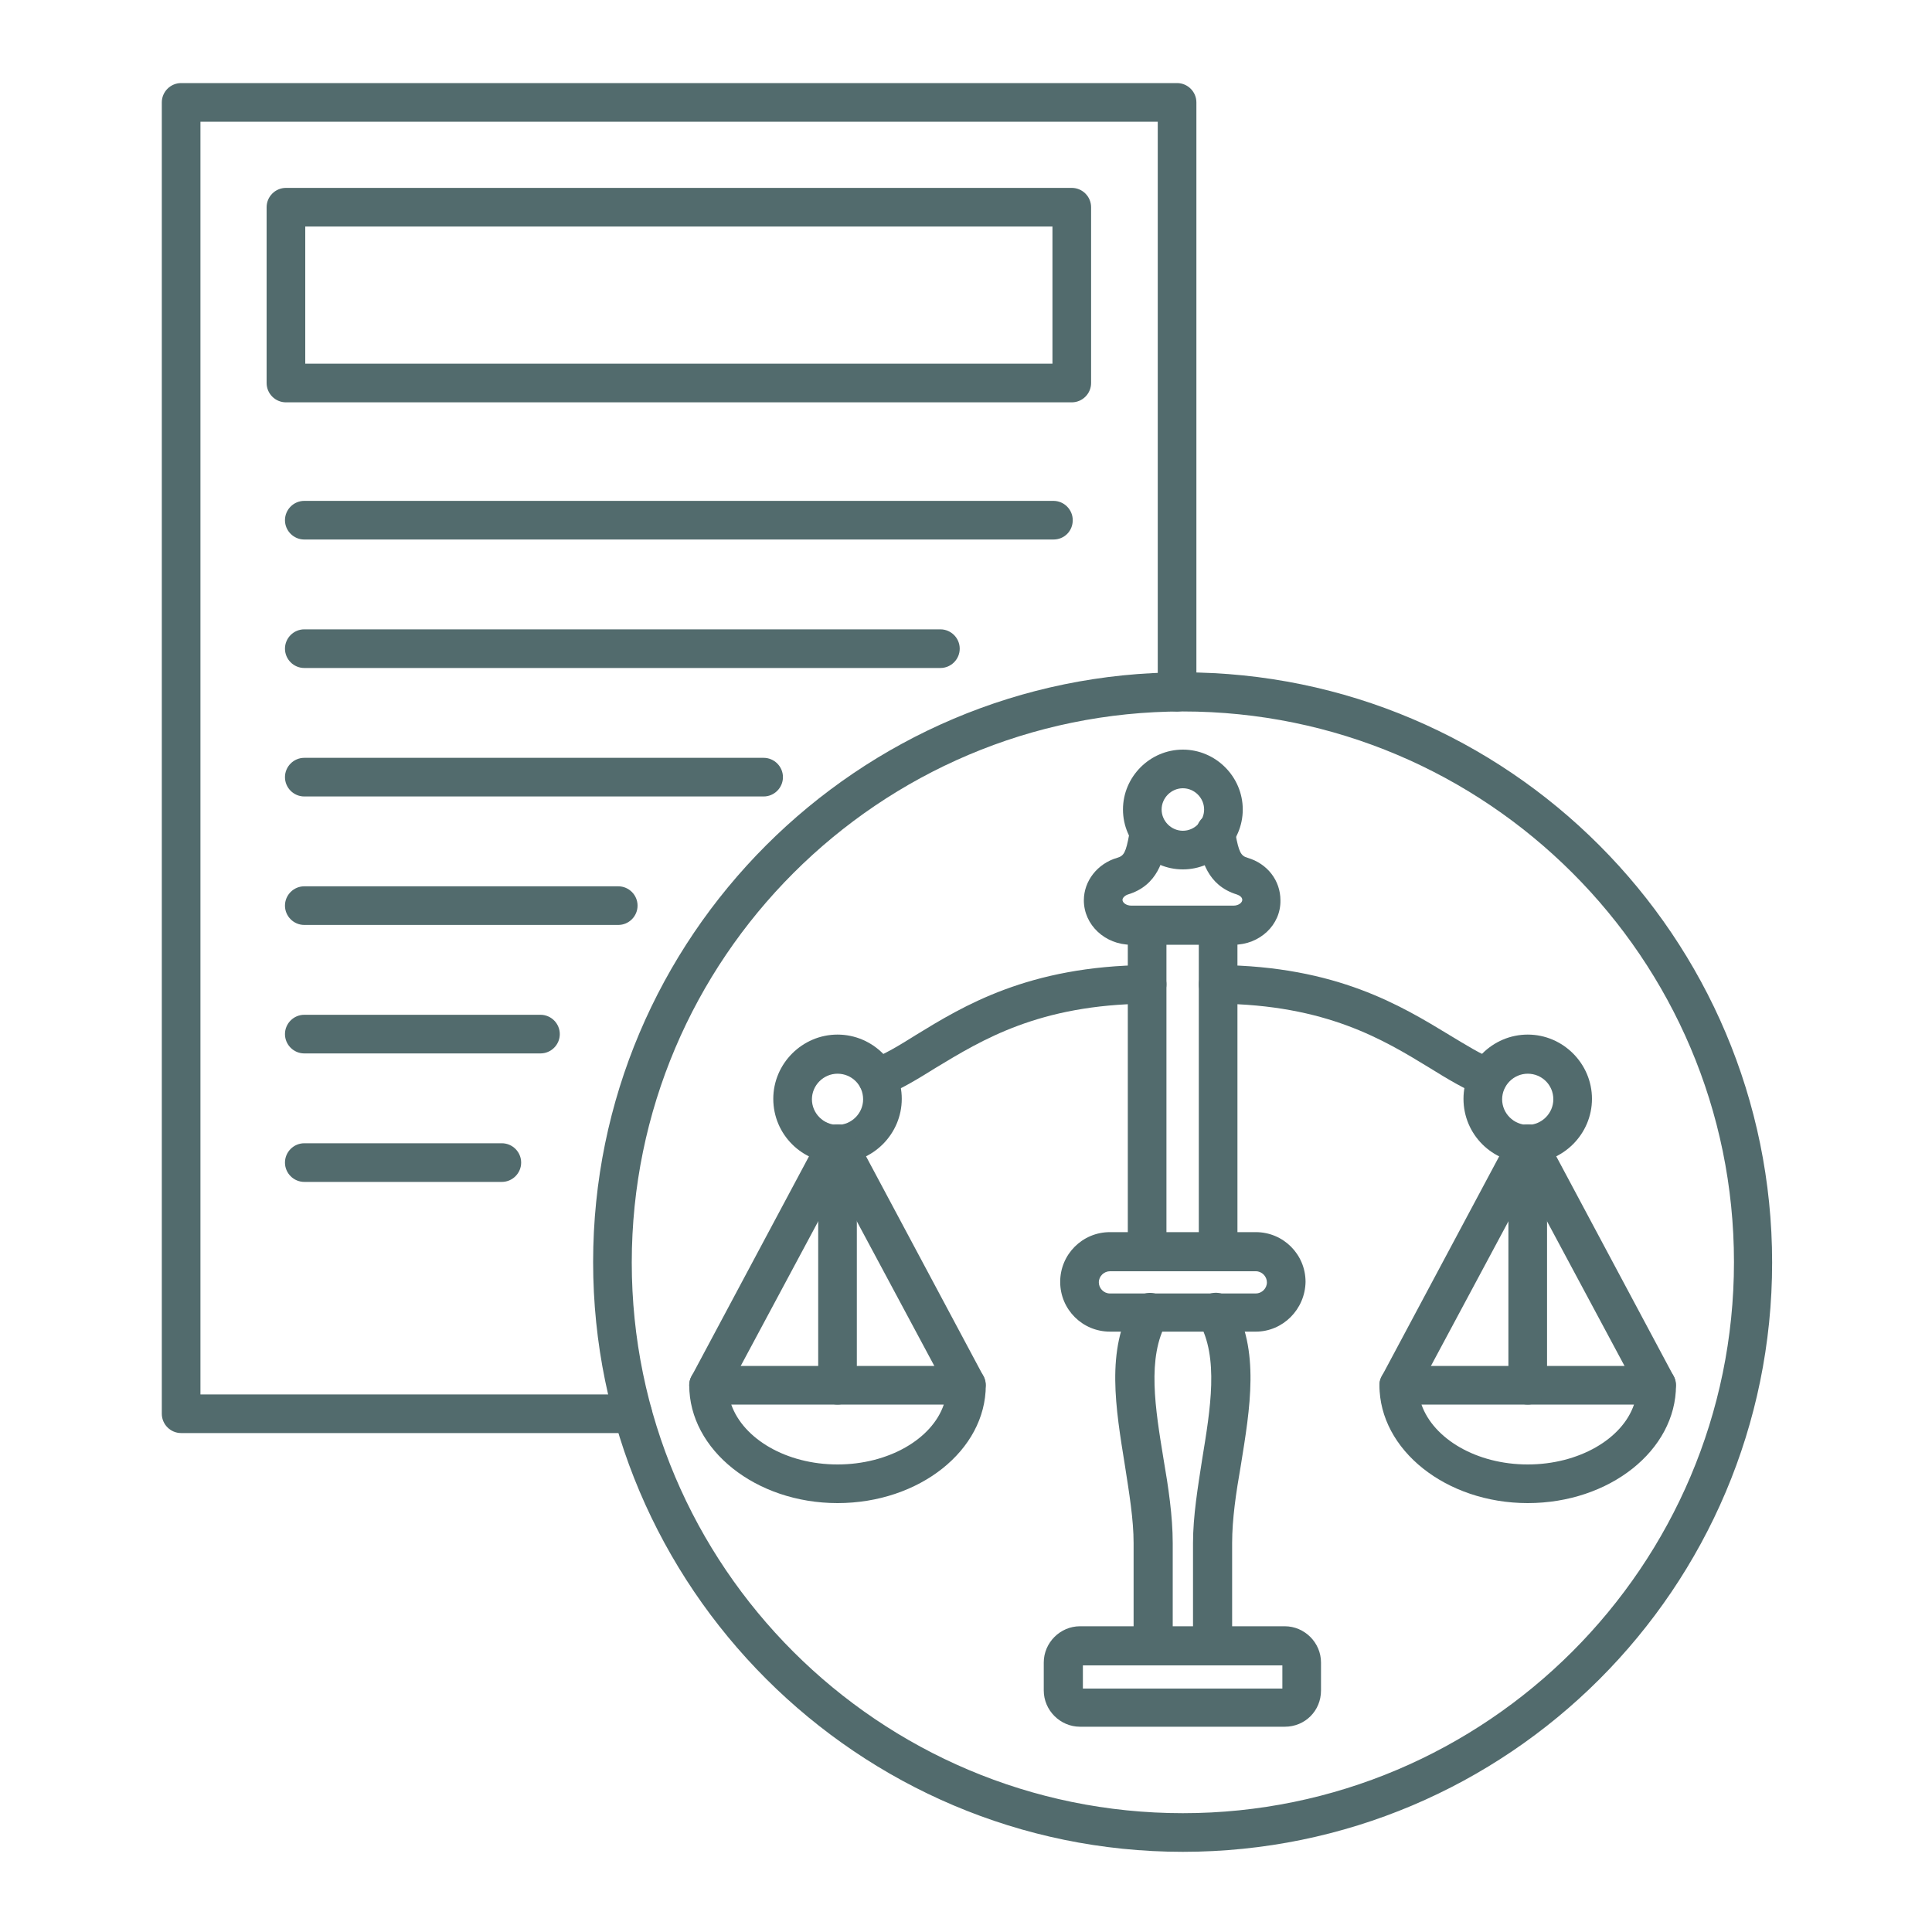
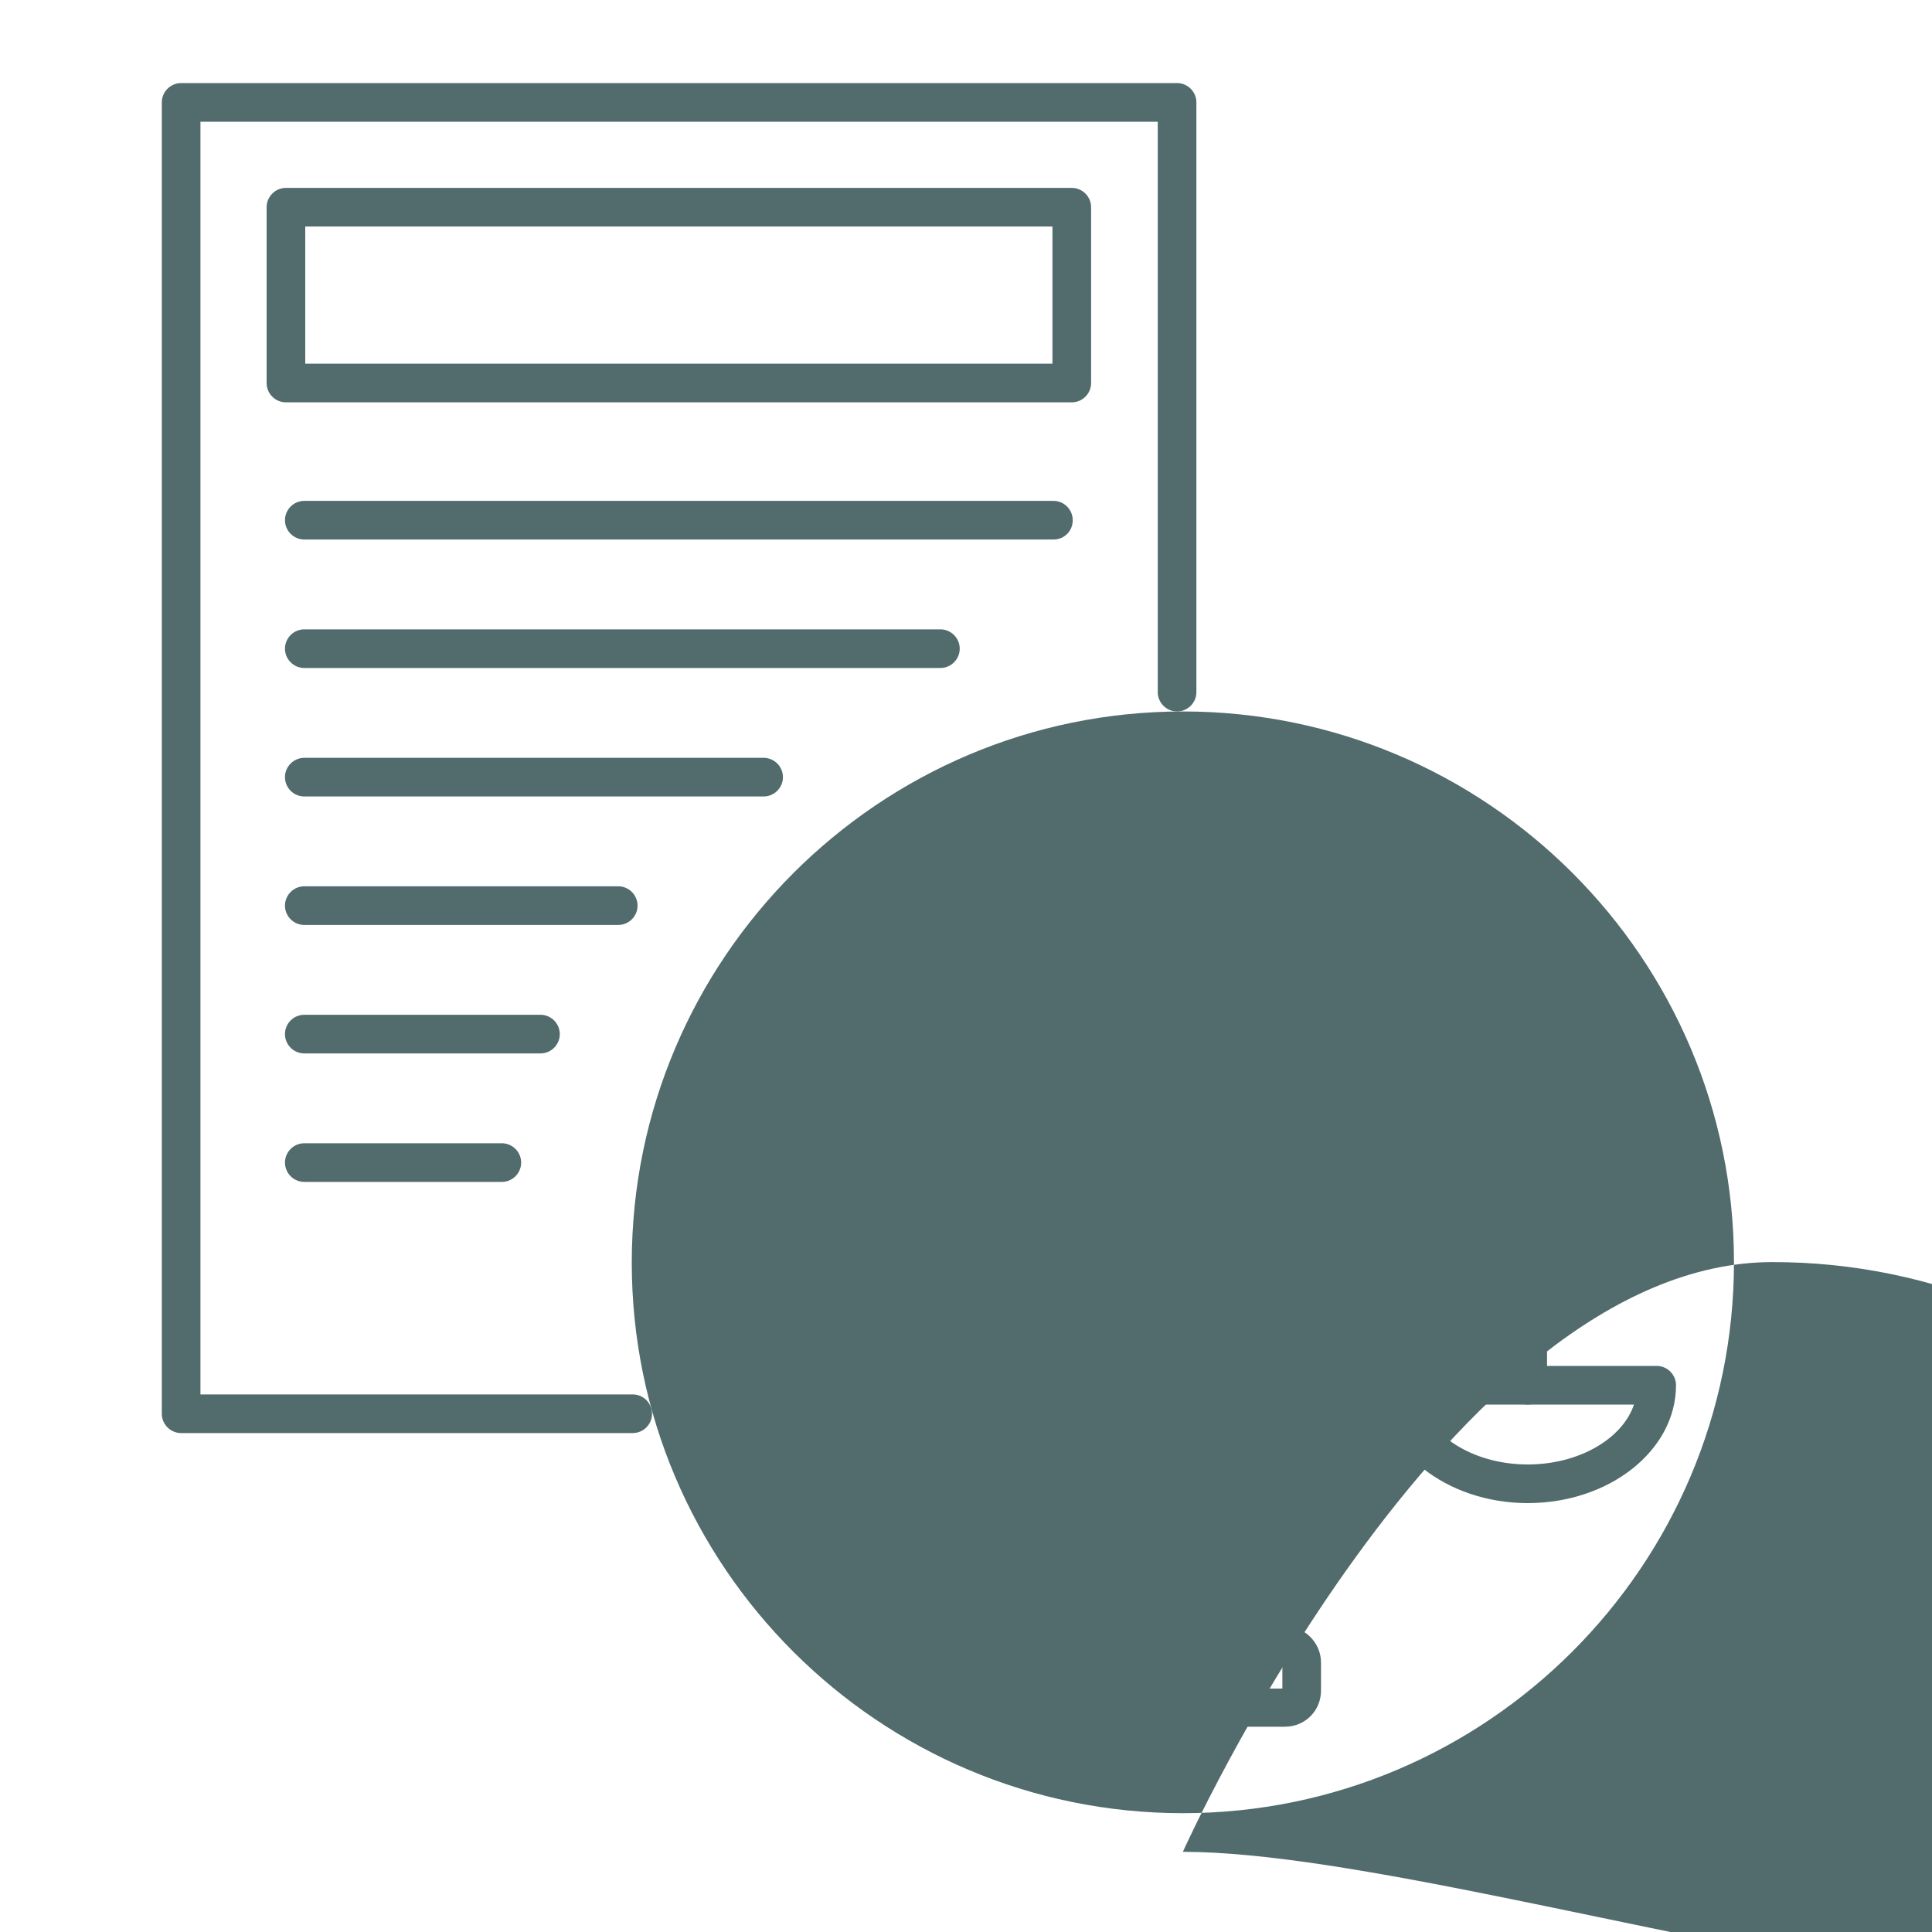
<svg xmlns="http://www.w3.org/2000/svg" version="1.1" id="Layer_2_00000027563500380462155370000008004118494235330710_" x="0px" y="0px" viewBox="0 0 400 400" style="enable-background:new 0 0 400 400;" xml:space="preserve">
  <style type="text/css">
	.st0{fill-rule:evenodd;clip-rule:evenodd;fill:#526B6D;}
</style>
  <g>
    <path class="st0" d="M131,296.7H37.5c-2.2,0-4-1.8-4-4V21.2c0-2.2,1.8-4,4-4h206.2c2.2,0,4,1.8,4,4v122.1c0,2.2-1.8,4-4,4   s-4-1.8-4-4V25.2H41.5v263.5H131c2.2,0,4,1.8,4,4C135,294.9,133.2,296.7,131,296.7L131,296.7z" />
    <path class="st0" d="M63.2,75.3h154.7V46.9H63.2V75.3z M221.9,83.3H59.2c-2.2,0-4-1.8-4-4V42.9c0-2.2,1.8-4,4-4h162.7   c2.2,0,4,1.8,4,4v36.4C225.9,81.5,224.1,83.3,221.9,83.3z" />
    <path class="st0" d="M218.1,111.7H63c-2.2,0-4-1.8-4-4s1.8-4,4-4h155.1c2.2,0,4,1.8,4,4S220.4,111.7,218.1,111.7z" />
    <path class="st0" d="M194.7,138.3H63c-2.2,0-4-1.8-4-4s1.8-4,4-4h131.7c2.2,0,4,1.8,4,4S196.9,138.3,194.7,138.3z" />
    <path class="st0" d="M158.1,164.9H63c-2.2,0-4-1.8-4-4s1.8-4,4-4h95.1c2.2,0,4,1.8,4,4C162.1,163.1,160.3,164.9,158.1,164.9z" />
    <path class="st0" d="M128,191.5H63c-2.2,0-4-1.8-4-4s1.8-4,4-4h65c2.2,0,4,1.8,4,4S130.2,191.5,128,191.5z" />
    <path class="st0" d="M111.9,218.1H63c-2.2,0-4-1.8-4-4s1.8-4,4-4h48.9c2.2,0,4,1.8,4,4S114.1,218.1,111.9,218.1z" />
    <path class="st0" d="M103.9,244.7H63c-2.2,0-4-1.8-4-4s1.8-4,4-4h40.9c2.2,0,4,1.8,4,4S106.1,244.7,103.9,244.7z" />
-     <path class="st0" d="M244.9,147.3c-62.9,0-114.1,51.2-114.1,114.1s51.2,114,114.1,114S359,324.2,359,261.3S307.8,147.3,244.9,147.3   z M244.9,383.4c-67.3,0-122.1-54.8-122.1-122.1s54.8-122.1,122.1-122.1s122,54.8,122,122.2S312.2,383.4,244.9,383.4z" />
+     <path class="st0" d="M244.9,147.3c-62.9,0-114.1,51.2-114.1,114.1s51.2,114,114.1,114S359,324.2,359,261.3S307.8,147.3,244.9,147.3   z M244.9,383.4s54.8-122.1,122.1-122.1s122,54.8,122,122.2S312.2,383.4,244.9,383.4z" />
    <path class="st0" d="M308.1,227.2c-0.5,0-1-0.1-1.4-0.3c-3.5-1.4-7-3.5-10.7-5.8c-9.5-5.8-21.4-13.1-43.8-13.3c-2.2,0-4-1.8-4-4   s1.8-4,4-4l0,0c24.6,0.2,38,8.5,47.9,14.5c3.5,2.1,6.5,4,9.4,5.1c2.1,0.8,3.1,3.1,2.3,5.2C311.2,226.2,309.7,227.2,308.1,227.2   L308.1,227.2z" />
    <path class="st0" d="M244.9,163.2c-2.4,0-4.4,2-4.4,4.4s2,4.4,4.4,4.4s4.4-2,4.4-4.4C249.3,165.2,247.3,163.2,244.9,163.2z    M244.9,180c-6.8,0-12.4-5.6-12.4-12.4c0-6.8,5.6-12.4,12.4-12.4c6.8,0,12.4,5.6,12.4,12.4S251.7,180,244.9,180z" />
    <path class="st0" d="M229.8,263.2c-1.2,0-2.3,1-2.3,2.3c0,1.2,1,2.3,2.3,2.3H260c1.2,0,2.3-1,2.3-2.3c0-1.2-1-2.3-2.3-2.3H229.8z    M260,275.7h-30.2c-5.7,0-10.3-4.6-10.3-10.3c0-5.7,4.6-10.3,10.3-10.3H260c5.7,0,10.3,4.6,10.3,10.3   C270.2,271.1,265.6,275.7,260,275.7z" />
    <path class="st0" d="M251,344.8c-2.2,0-4-1.8-4-4v-21.3c0-5.6,1-11.6,1.9-17.4c1.7-10.4,3.5-21.1-0.7-28.4   c-1.1-1.9-0.5-4.4,1.5-5.5c1.9-1.1,4.4-0.5,5.5,1.5c5.7,9.7,3.6,21.9,1.7,33.7c-1,5.7-1.8,11.1-1.8,16.1v21.3   C255,343,253.2,344.8,251,344.8L251,344.8z" />
    <path class="st0" d="M224.2,349.6h41.3v-4.8h-41.3V349.6z M266,357.5h-42.4c-4.1,0-7.5-3.4-7.5-7.5v-5.8c0-4.1,3.4-7.5,7.5-7.5H266   c4.1,0,7.5,3.4,7.5,7.5v5.8C273.5,354.2,270.2,357.5,266,357.5z" />
    <path class="st0" d="M237.5,263.2c-2.2,0-4-1.8-4-4v-67.5c0-2.2,1.8-4,4-4s4,1.8,4,4v67.5C241.5,261.4,239.7,263.2,237.5,263.2z    M252.2,263.2c-2.2,0-4-1.8-4-4v-67.5c0-2.2,1.8-4,4-4s4,1.8,4,4v67.5C256.2,261.4,254.4,263.2,252.2,263.2z" />
    <path class="st0" d="M316.3,222.3c-2.9,0-5.3,2.4-5.3,5.3c0,2.9,2.4,5.3,5.3,5.3s5.3-2.4,5.3-5.3   C321.6,224.6,319.2,222.3,316.3,222.3z M316.3,240.8c-7.3,0-13.3-5.9-13.3-13.3c0-7.3,6-13.3,13.3-13.3s13.3,6,13.3,13.3   S323.6,240.8,316.3,240.8z" />
    <path class="st0" d="M181.6,227.2c-1.6,0-3.1-1-3.7-2.6c-0.8-2.1,0.2-4.4,2.3-5.2c2.9-1.1,5.9-2.9,9.4-5.1   c9.8-6,23.3-14.3,47.9-14.5l0,0c2.2,0,4,1.8,4,4s-1.8,4-4,4c-22.4,0.2-34.2,7.5-43.8,13.3c-3.7,2.3-7.1,4.4-10.7,5.8   C182.6,227.1,182.1,227.2,181.6,227.2L181.6,227.2z" />
-     <path class="st0" d="M173.4,222.3c-2.9,0-5.3,2.4-5.3,5.3c0,2.9,2.4,5.3,5.3,5.3c2.9,0,5.3-2.4,5.3-5.3   C178.7,224.6,176.3,222.3,173.4,222.3z M173.4,240.8c-7.3,0-13.3-5.9-13.3-13.3c0-7.3,6-13.3,13.3-13.3s13.3,6,13.3,13.3   S180.7,240.8,173.4,240.8z" />
    <path class="st0" d="M294.3,290.8c2.5,7.1,11.4,12.4,22,12.4s19.6-5.3,22-12.4H294.3z M316.3,311.2c-16.9,0-30.7-11-30.7-24.4   c0-2.2,1.8-4,4-4H343c2.2,0,4,1.8,4,4C347,300.3,333.2,311.2,316.3,311.2L316.3,311.2z" />
    <path class="st0" d="M151.4,290.8c2.5,7.1,11.4,12.4,22,12.4s19.6-5.3,22-12.4H151.4L151.4,290.8z M173.4,311.2   c-16.9,0-30.7-11-30.7-24.4c0-2.2,1.8-4,4-4h53.4c2.2,0,4,1.8,4,4C204.1,300.3,190.3,311.2,173.4,311.2L173.4,311.2z" />
-     <path class="st0" d="M343,290.8c-1.4,0-2.8-0.8-3.5-2.1l-23.2-43.3l-23.2,43.3c-1,1.9-3.5,2.7-5.4,1.6c-1.9-1-2.7-3.5-1.6-5.4   l26.7-50c0.7-1.3,2-2.1,3.5-2.1s2.8,0.8,3.5,2.1l26.7,50c1,1.9,0.3,4.4-1.6,5.4C344.3,290.6,343.7,290.8,343,290.8L343,290.8z" />
    <path class="st0" d="M200.1,290.8c-1.4,0-2.8-0.8-3.5-2.1l-23.2-43.3l-23.2,43.3c-1,1.9-3.5,2.7-5.4,1.6c-1.9-1-2.7-3.5-1.6-5.4   l26.7-50c0.7-1.3,2-2.1,3.5-2.1s2.8,0.8,3.5,2.1l26.7,50c1,1.9,0.3,4.4-1.6,5.4C201.4,290.6,200.7,290.8,200.1,290.8L200.1,290.8z" />
    <path class="st0" d="M238.7,344.8c-2.2,0-4-1.8-4-4v-21.3c0-4.9-0.9-10.3-1.8-16.1c-1.9-11.8-4-24,1.7-33.7   c1.1-1.9,3.5-2.6,5.5-1.5c1.9,1.1,2.6,3.5,1.5,5.5c-4.2,7.3-2.4,18-0.7,28.4c1,5.8,1.9,11.8,1.9,17.4v21.3   C242.7,343,240.9,344.8,238.7,344.8L238.7,344.8z" />
    <path class="st0" d="M255.4,195.6h-21.2c-5.4,0-9.8-4.1-9.8-9.2c0-4,2.8-7.6,6.9-8.8c1.4-0.4,1.8-1.1,2.5-4.9   c0.1-0.4,0.1-0.8,0.2-1.2c0.5-2.2,2.6-3.5,4.7-3.1c2.2,0.5,3.5,2.6,3.1,4.7c-0.1,0.4-0.1,0.7-0.2,1.1c-0.7,3.6-1.8,9.1-8.1,11   c-0.6,0.2-1.1,0.7-1.1,1.1c0,0.6,0.8,1.2,1.8,1.2h21.2c1,0,1.8-0.6,1.8-1.2c0-0.5-0.5-0.9-1.1-1.1c-6.2-1.9-7.3-7.3-8.1-11   c-0.1-0.4-0.1-0.7-0.2-1.1c-0.5-2.2,0.9-4.3,3.1-4.7c2.2-0.5,4.3,0.9,4.7,3.1c0.1,0.4,0.2,0.8,0.2,1.2c0.7,3.7,1.1,4.5,2.5,4.9   c4.1,1.2,6.8,4.7,6.8,8.8C265.2,191.5,260.8,195.6,255.4,195.6L255.4,195.6z" />
    <path class="st0" d="M173.4,290.8c-2.2,0-4-1.8-4-4v-50c0-2.2,1.8-4,4-4s4,1.8,4,4v50C177.4,289,175.6,290.8,173.4,290.8z" />
    <path class="st0" d="M316.3,290.8c-2.2,0-4-1.8-4-4v-50c0-2.2,1.8-4,4-4s4,1.8,4,4v50C320.3,289,318.5,290.8,316.3,290.8z" />
  </g>
</svg>